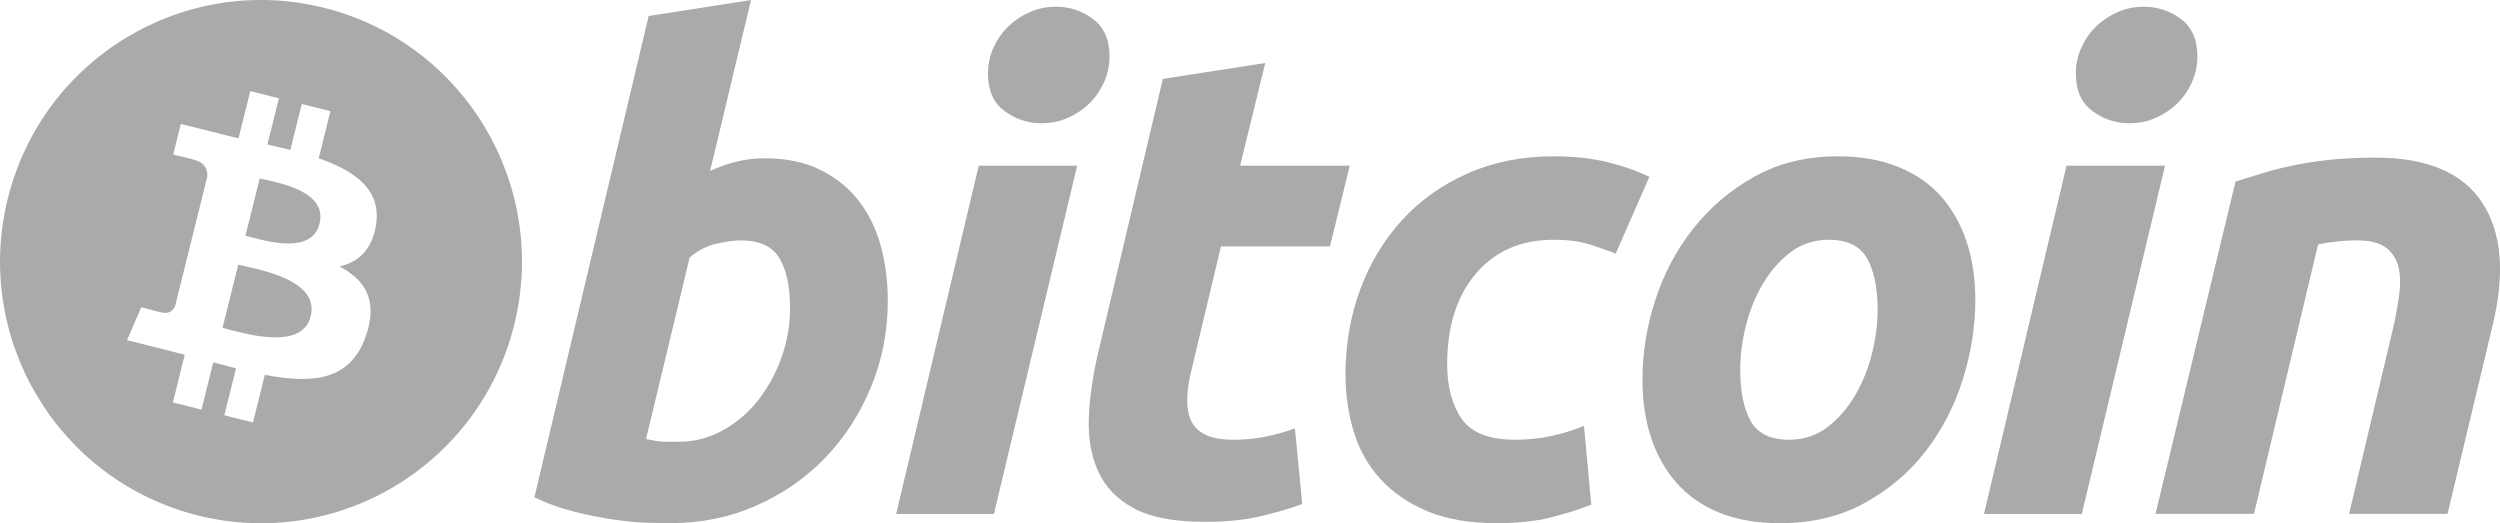
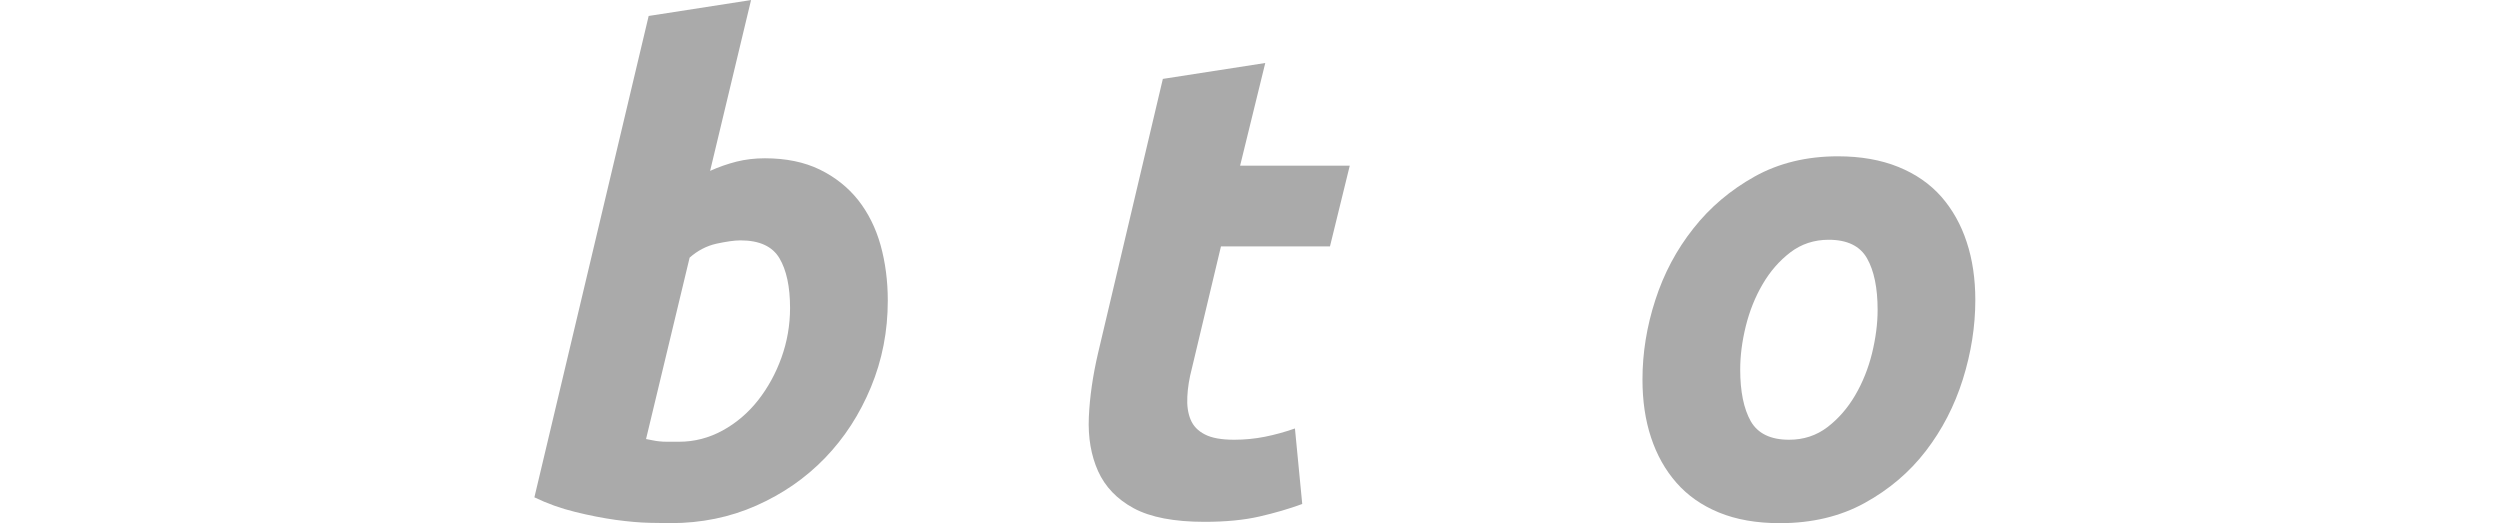
<svg xmlns="http://www.w3.org/2000/svg" width="86" height="18" viewBox="0 0 86 18" fill="none">
-   <path fill-rule="evenodd" clip-rule="evenodd" d="M6.806 17.731C11.617 18.933 16.488 15.999 17.688 11.177C18.887 6.356 15.96 1.471 11.149 0.269C6.34 -0.933 1.469 2.002 0.27 6.824C-0.93 11.645 1.997 16.529 6.806 17.731ZM10.963 5.446C12.207 5.876 13.116 6.52 12.938 7.717C12.808 8.594 12.323 9.018 11.68 9.167C12.563 9.628 13.013 10.336 12.585 11.562C12.053 13.085 10.79 13.213 9.11 12.895L8.702 14.532L7.717 14.286L8.12 12.671C7.864 12.607 7.603 12.539 7.335 12.466L6.931 14.09L5.947 13.844L6.355 12.203C6.263 12.179 6.17 12.155 6.077 12.131C5.937 12.094 5.795 12.057 5.652 12.021L4.37 11.701L4.859 10.57C4.859 10.57 5.585 10.764 5.575 10.75C5.854 10.819 5.978 10.636 6.027 10.515L6.671 7.926C6.695 7.932 6.719 7.938 6.742 7.944C6.753 7.946 6.764 7.949 6.775 7.952C6.736 7.936 6.7 7.926 6.673 7.919L7.132 6.071C7.144 5.861 7.072 5.597 6.673 5.497C6.689 5.486 5.958 5.318 5.958 5.318L6.22 4.264L7.578 4.604L7.577 4.609C7.782 4.66 7.992 4.708 8.206 4.757L8.61 3.135L9.595 3.381L9.199 4.971C9.463 5.032 9.729 5.093 9.988 5.158L10.381 3.578L11.366 3.824L10.963 5.446ZM7.847 11.328C8.651 11.541 10.407 12.006 10.687 10.881C10.973 9.731 9.269 9.347 8.438 9.16C8.345 9.14 8.263 9.121 8.196 9.104L7.655 11.278C7.71 11.292 7.774 11.309 7.847 11.328ZM8.605 8.152C9.275 8.331 10.737 8.722 10.991 7.699C11.251 6.654 9.831 6.338 9.137 6.184C9.059 6.167 8.99 6.152 8.934 6.138L8.443 8.109C8.49 8.121 8.544 8.135 8.605 8.152Z" fill="#AAAAAA" />
  <path d="M26.313 5.445C27.041 5.445 27.67 5.576 28.198 5.832C28.73 6.092 29.168 6.441 29.519 6.88C29.866 7.322 30.124 7.838 30.291 8.429C30.456 9.023 30.54 9.66 30.54 10.343C30.54 11.391 30.348 12.382 29.961 13.316C29.574 14.251 29.049 15.062 28.381 15.754C27.714 16.445 26.926 16.989 26.018 17.392C25.111 17.795 24.124 17.996 23.065 17.996C22.928 17.996 22.688 17.992 22.348 17.985C22.008 17.978 21.617 17.943 21.179 17.884C20.739 17.822 20.273 17.731 19.781 17.609C19.289 17.489 18.823 17.321 18.383 17.108L22.314 0.549L25.836 0.002L24.428 5.878C24.729 5.742 25.033 5.637 25.336 5.56C25.639 5.484 25.965 5.445 26.313 5.445ZM23.359 15.196C23.889 15.196 24.389 15.065 24.858 14.809C25.329 14.551 25.735 14.204 26.076 13.772C26.416 13.338 26.686 12.849 26.882 12.302C27.078 11.756 27.178 11.186 27.178 10.593C27.178 9.864 27.056 9.295 26.814 8.885C26.572 8.475 26.124 8.269 25.473 8.269C25.26 8.269 24.985 8.31 24.645 8.383C24.303 8.46 23.997 8.621 23.723 8.863L22.224 15.103C22.314 15.119 22.394 15.134 22.462 15.149C22.529 15.164 22.603 15.175 22.677 15.182C22.754 15.191 22.843 15.196 22.951 15.196C23.058 15.196 23.192 15.196 23.359 15.196Z" fill="#AAAAAA" />
-   <path d="M34.191 17.679H30.828L33.668 5.699H37.055L34.191 17.679ZM35.828 4.239C35.359 4.239 34.933 4.099 34.555 3.818C34.175 3.539 33.986 3.11 33.986 2.531C33.986 2.213 34.05 1.914 34.178 1.632C34.308 1.351 34.478 1.109 34.691 0.903C34.903 0.699 35.149 0.536 35.429 0.413C35.71 0.292 36.009 0.231 36.328 0.231C36.797 0.231 37.22 0.371 37.599 0.652C37.977 0.934 38.167 1.364 38.167 1.939C38.167 2.259 38.103 2.559 37.974 2.84C37.845 3.121 37.676 3.363 37.463 3.569C37.252 3.774 37.004 3.936 36.725 4.058C36.444 4.181 36.146 4.239 35.828 4.239Z" fill="#AAAAAA" />
  <path d="M40.002 2.714L43.525 2.167L42.66 5.698H46.432L45.751 8.476H42.001L41.002 12.667C40.91 13.016 40.858 13.342 40.844 13.645C40.827 13.95 40.865 14.212 40.956 14.432C41.047 14.653 41.209 14.823 41.445 14.943C41.679 15.066 42.015 15.127 42.456 15.127C42.819 15.127 43.172 15.092 43.514 15.024C43.854 14.956 44.198 14.862 44.546 14.739L44.797 17.337C44.343 17.504 43.85 17.648 43.32 17.769C42.789 17.891 42.16 17.951 41.434 17.951C40.389 17.951 39.579 17.795 39.002 17.485C38.425 17.173 38.018 16.747 37.774 16.208C37.533 15.67 37.426 15.051 37.456 14.353C37.487 13.653 37.593 12.918 37.774 12.143L40.002 2.714Z" fill="#AAAAAA" />
-   <path d="M46.284 12.895C46.284 11.863 46.451 10.89 46.784 9.979C47.117 9.067 47.596 8.27 48.217 7.586C48.836 6.905 49.591 6.365 50.479 5.969C51.362 5.576 52.352 5.377 53.443 5.377C54.125 5.377 54.735 5.442 55.272 5.571C55.81 5.702 56.298 5.871 56.739 6.083L55.579 8.727C55.276 8.604 54.961 8.495 54.636 8.397C54.31 8.296 53.913 8.248 53.443 8.248C52.32 8.248 51.433 8.636 50.773 9.409C50.114 10.183 49.783 11.224 49.783 12.53C49.783 13.305 49.95 13.931 50.284 14.41C50.617 14.889 51.232 15.127 52.124 15.127C52.565 15.127 52.99 15.081 53.397 14.991C53.807 14.9 54.169 14.785 54.489 14.649L54.74 17.36C54.314 17.525 53.845 17.674 53.331 17.805C52.815 17.931 52.201 17.997 51.489 17.997C50.549 17.997 49.754 17.859 49.103 17.588C48.452 17.312 47.914 16.946 47.491 16.483C47.065 16.018 46.759 15.475 46.57 14.853C46.381 14.231 46.284 13.577 46.284 12.895Z" fill="#AAAAAA" />
  <path d="M61.226 17.997C60.423 17.997 59.726 17.874 59.134 17.631C58.544 17.389 58.056 17.048 57.67 16.607C57.283 16.167 56.993 15.647 56.795 15.047C56.596 14.447 56.501 13.783 56.501 13.056C56.501 12.143 56.647 11.231 56.943 10.321C57.237 9.409 57.673 8.59 58.25 7.862C58.823 7.132 59.53 6.536 60.362 6.071C61.194 5.609 62.15 5.377 63.224 5.377C64.012 5.377 64.706 5.5 65.305 5.743C65.902 5.985 66.394 6.328 66.782 6.767C67.167 7.209 67.459 7.727 67.655 8.328C67.853 8.927 67.951 9.592 67.951 10.32C67.951 11.23 67.806 12.143 67.52 13.055C67.234 13.963 66.809 14.785 66.248 15.514C65.688 16.243 64.987 16.839 64.146 17.302C63.306 17.765 62.332 17.997 61.226 17.997ZM62.907 8.248C62.408 8.248 61.967 8.393 61.59 8.68C61.211 8.97 60.893 9.334 60.636 9.774C60.377 10.216 60.185 10.697 60.055 11.22C59.926 11.745 59.863 12.241 59.863 12.712C59.863 13.472 59.986 14.064 60.226 14.49C60.47 14.914 60.908 15.127 61.544 15.127C62.045 15.127 62.483 14.983 62.863 14.694C63.239 14.406 63.558 14.041 63.816 13.601C64.074 13.161 64.268 12.678 64.398 12.154C64.525 11.631 64.59 11.133 64.59 10.662C64.59 9.904 64.468 9.311 64.225 8.885C63.983 8.461 63.543 8.248 62.907 8.248Z" fill="#AAAAAA" />
-   <path d="M71.615 17.679H68.249L71.089 5.699H74.477L71.615 17.679ZM73.249 4.239C72.78 4.239 72.355 4.099 71.978 3.818C71.599 3.539 71.409 3.11 71.409 2.531C71.409 2.213 71.474 1.914 71.602 1.632C71.731 1.351 71.901 1.109 72.114 0.903C72.325 0.699 72.574 0.536 72.853 0.413C73.132 0.292 73.431 0.231 73.749 0.231C74.219 0.231 74.644 0.371 75.022 0.652C75.4 0.934 75.591 1.364 75.591 1.939C75.591 2.259 75.524 2.559 75.397 2.84C75.269 3.121 75.099 3.363 74.887 3.569C74.674 3.774 74.428 3.936 74.149 4.058C73.867 4.181 73.569 4.239 73.249 4.239Z" fill="#AAAAAA" />
-   <path d="M76.902 6.243C77.157 6.169 77.442 6.079 77.752 5.981C78.063 5.883 78.411 5.792 78.799 5.71C79.183 5.625 79.617 5.556 80.094 5.503C80.57 5.449 81.113 5.422 81.717 5.422C83.491 5.422 84.713 5.94 85.389 6.973C86.063 8.005 86.18 9.418 85.742 11.209L84.195 17.678H80.809L82.309 11.345C82.4 10.95 82.472 10.568 82.525 10.194C82.579 9.824 82.576 9.498 82.513 9.215C82.454 8.936 82.313 8.708 82.094 8.531C81.872 8.357 81.537 8.269 81.082 8.269C80.643 8.269 80.197 8.317 79.742 8.408L77.537 17.677H74.15L76.902 6.243Z" fill="#AAAAAA" />
</svg>